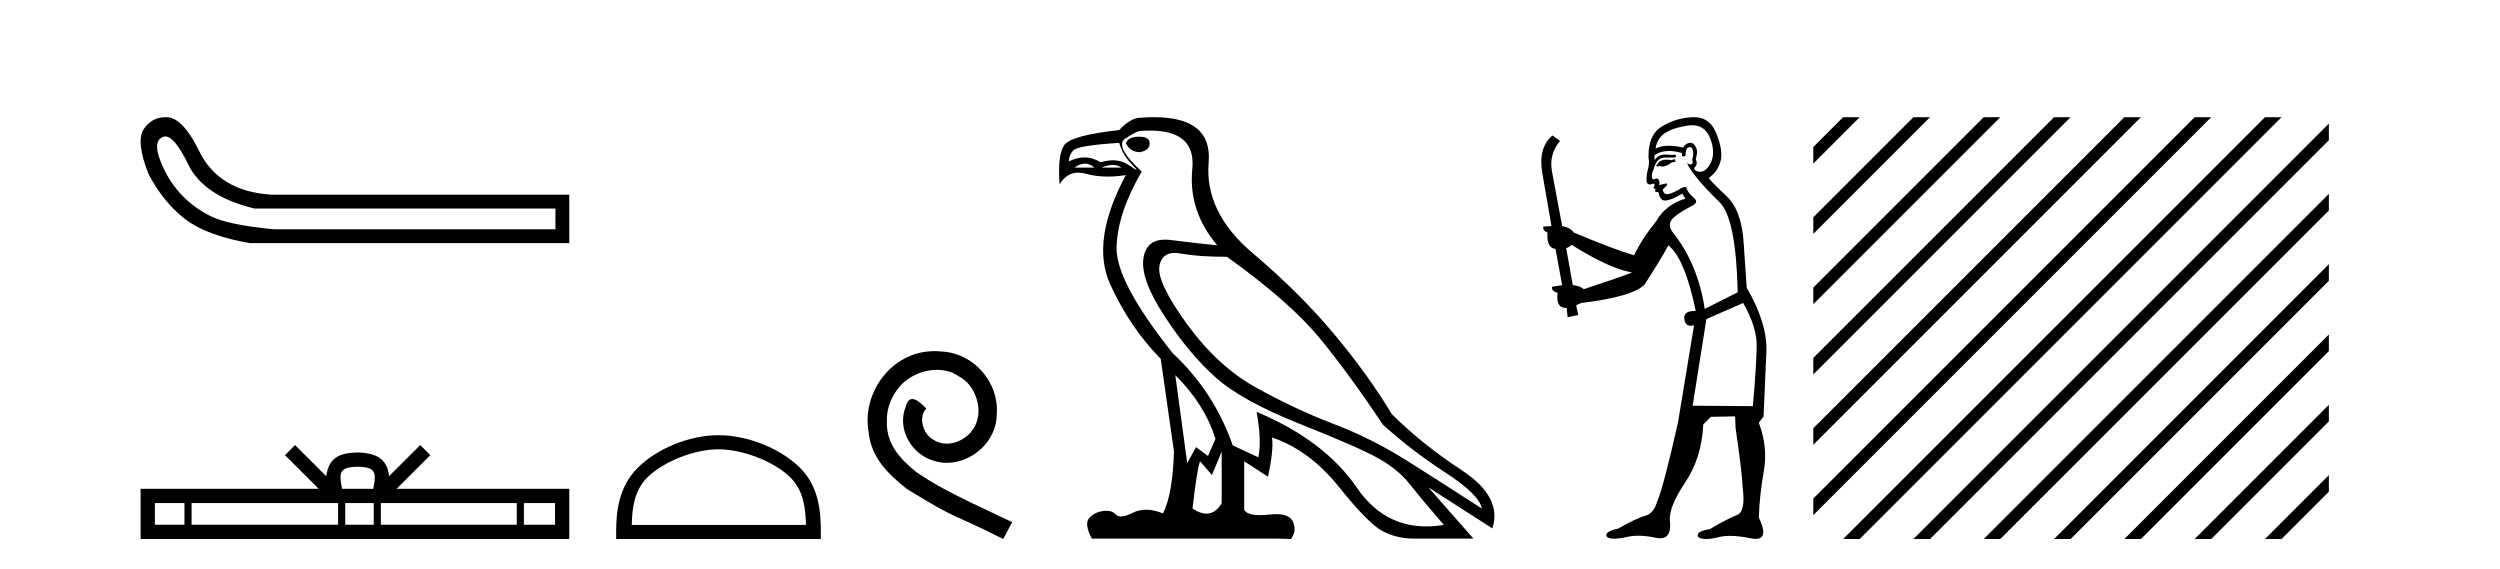
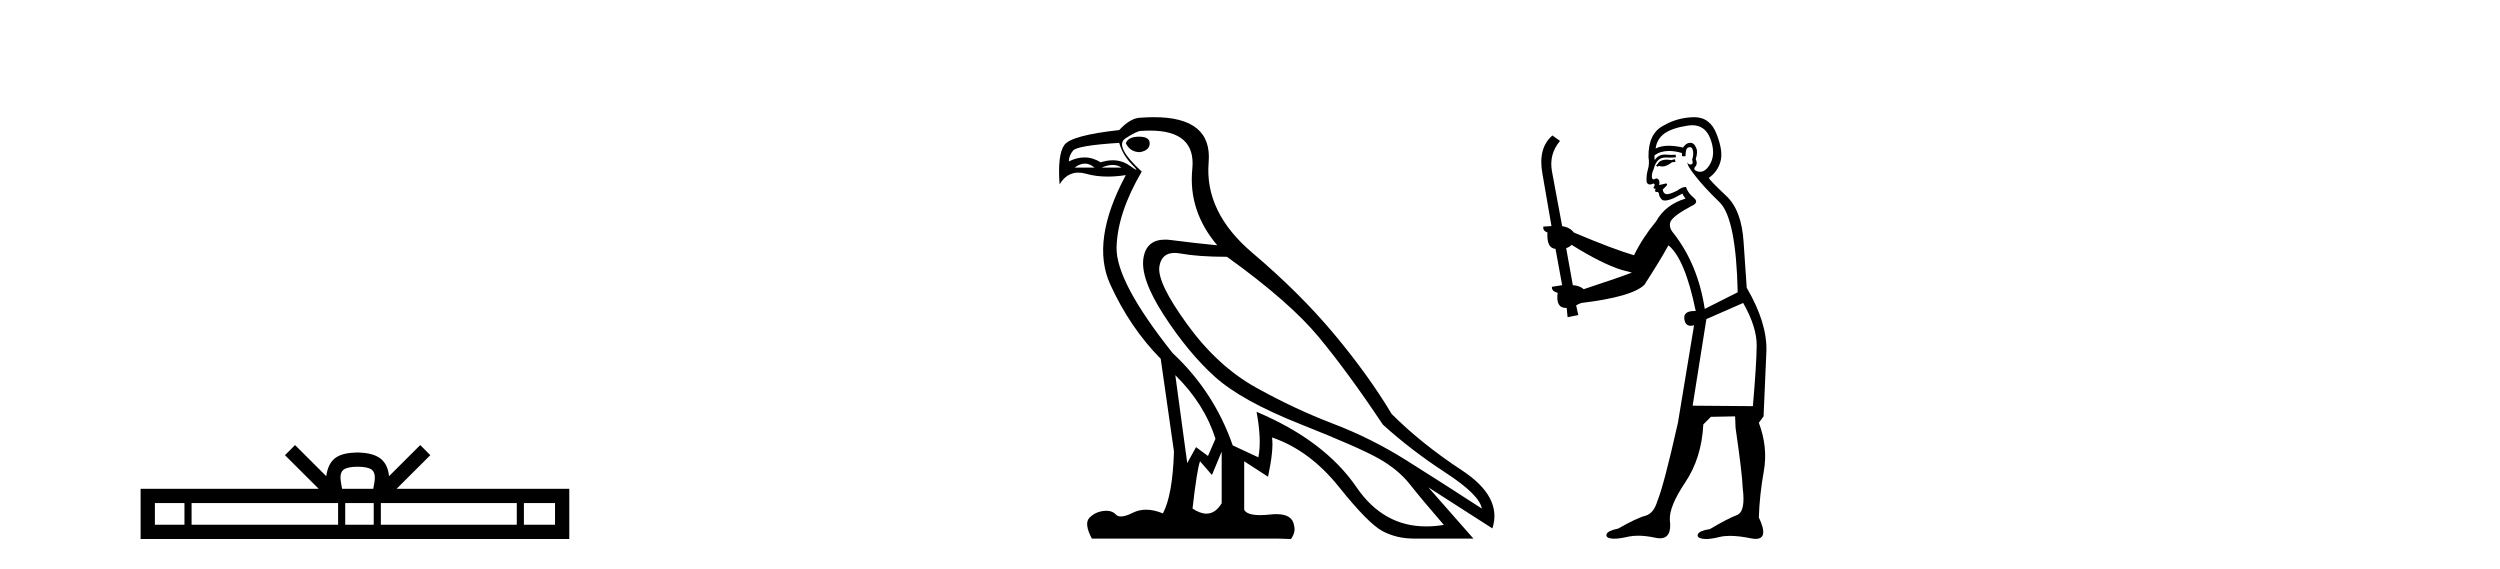
<svg xmlns="http://www.w3.org/2000/svg" width="180.0" height="41.0">
-   <path d="M 11.901 9.824 Q 12.578 9.824 13.546 11.826 Q 14.659 14.129 18.305 15.012 L 39.991 15.012 L 39.991 16.509 L 19.726 16.509 Q 16.463 16.202 15.177 15.569 Q 13.892 14.935 12.97 13.918 Q 12.049 12.901 11.531 11.538 Q 11.013 10.176 11.704 9.869 Q 11.799 9.824 11.901 9.824 ZM 11.924 8.437 Q 10.907 8.437 10.322 9.332 Q 9.785 10.253 10.706 12.556 Q 11.781 14.59 13.335 15.78 Q 14.89 16.969 17.998 17.507 L 40.989 17.507 L 40.989 14.014 L 19.534 14.014 Q 15.734 13.784 14.314 10.828 Q 13.239 8.641 12.164 8.449 Q 12.041 8.437 11.924 8.437 Z" style="fill:#000000;stroke:none" />
  <path d="M 25.75 33.604 C 26.25 33.604 26.552 33.689 26.708 33.778 C 27.162 34.068 26.945 34.761 26.872 35.195 L 24.628 35.195 C 24.574 34.752 24.329 34.076 24.793 33.778 C 24.949 33.689 25.25 33.604 25.75 33.604 ZM 13.281 36.222 L 13.281 37.782 L 11.152 37.782 L 11.152 36.222 ZM 24.343 36.222 L 24.343 37.782 L 13.794 37.782 L 13.794 36.222 ZM 26.908 36.222 L 26.908 37.782 L 24.856 37.782 L 24.856 36.222 ZM 37.208 36.222 L 37.208 37.782 L 27.421 37.782 L 27.421 36.222 ZM 39.962 36.222 L 39.962 37.782 L 37.721 37.782 L 37.721 36.222 ZM 21.244 32.045 L 20.518 32.773 L 22.947 35.195 L 10.124 35.195 L 10.124 38.809 L 40.989 38.809 L 40.989 35.195 L 28.554 35.195 L 30.982 32.773 L 30.256 32.045 L 28.011 34.284 C 27.876 32.927 26.946 32.615 25.75 32.577 C 24.472 32.611 23.688 32.9 23.489 34.284 L 21.244 32.045 Z" style="fill:#000000;stroke:none" />
-   <path d="M 51.731 32.35 C 53.543 32.35 55.812 33.281 56.909 34.378 C 57.87 35.339 57.995 36.612 58.03 37.795 L 45.485 37.795 C 45.52 36.612 45.646 35.339 46.606 34.378 C 47.704 33.281 49.919 32.35 51.731 32.35 ZM 51.731 31.335 C 49.581 31.335 47.268 32.329 45.912 33.684 C 44.521 35.075 44.364 36.906 44.364 38.275 L 44.364 38.809 L 59.098 38.809 L 59.098 38.275 C 59.098 36.906 58.994 35.075 57.603 33.684 C 56.248 32.329 53.881 31.335 51.731 31.335 Z" style="fill:#000000;stroke:none" />
-   <path d="M 67.309 25.279 C 67.121 25.279 66.933 25.297 66.745 25.314 C 64.029 25.604 62.099 28.354 62.526 31.019 C 62.714 33.001 63.944 34.111 65.293 35.205 C 69.308 37.665 68.18 36.759 72.229 38.809 L 72.878 37.596 C 68.061 35.341 67.48 34.983 65.976 33.992 C 64.746 33.001 63.773 31.908 63.858 30.251 C 63.824 29.106 64.507 27.927 65.276 27.364 C 65.891 26.902 66.677 26.629 67.446 26.629 C 68.026 26.629 68.573 26.766 69.051 27.107 C 70.264 27.705 70.931 29.687 70.042 30.934 C 69.632 31.532 68.898 31.942 68.163 31.942 C 67.804 31.942 67.446 31.839 67.138 31.617 C 66.523 31.276 66.062 30.08 66.694 29.414 C 66.404 29.106 65.994 28.73 65.686 28.73 C 65.481 28.73 65.327 28.884 65.225 29.243 C 64.541 30.883 65.635 32.745 67.275 33.189 C 67.565 33.274 67.856 33.326 68.146 33.326 C 70.025 33.326 71.768 31.754 71.768 29.807 C 71.938 27.534 70.128 25.45 67.856 25.314 C 67.685 25.297 67.497 25.279 67.309 25.279 Z" style="fill:#000000;stroke:none" />
  <path d="M 82.014 9.841 Q 81.219 9.841 81.06 10.318 Q 81.378 10.954 82.078 10.954 Q 82.777 10.827 82.777 10.318 Q 82.777 9.841 82.014 9.841 ZM 78.111 11.78 Q 78.469 11.78 78.803 12.067 L 77.372 12.067 Q 77.753 11.78 78.111 11.78 ZM 80.114 11.876 Q 80.472 11.876 80.742 12.067 L 79.311 12.067 Q 79.757 11.876 80.114 11.876 ZM 80.583 10.286 Q 80.838 11.176 81.521 11.86 Q 81.88 12.219 81.81 12.219 Q 81.746 12.219 81.331 11.924 Q 80.789 11.54 80.12 11.54 Q 79.708 11.54 79.248 11.685 Q 78.68 11.335 78.078 11.335 Q 77.532 11.335 76.958 11.622 Q 76.958 11.208 77.26 10.842 Q 77.562 10.477 80.583 10.286 ZM 84.622 27.012 Q 86.72 29.079 87.515 31.591 L 86.975 32.831 L 86.116 32.195 L 85.48 33.34 L 84.622 27.012 ZM 84.57 18.211 Q 84.762 18.211 84.987 18.252 Q 86.307 18.49 88.342 18.49 Q 92.858 21.733 94.972 24.293 Q 97.087 26.853 99.567 30.573 Q 101.602 32.418 104.067 34.024 Q 106.531 35.629 106.69 36.615 Q 103.796 34.739 101.268 33.149 Q 98.74 31.559 95.99 30.51 Q 93.239 29.461 90.457 27.918 Q 87.674 26.376 85.48 23.355 Q 83.286 20.334 83.477 19.174 Q 83.635 18.211 84.57 18.211 ZM 87.961 32.513 L 87.961 36.234 Q 87.512 36.982 86.865 36.982 Q 86.412 36.982 85.862 36.615 Q 86.18 33.817 86.402 33.213 L 87.261 34.199 L 87.961 32.513 ZM 82.803 9.403 Q 86.122 9.403 85.846 12.162 Q 85.544 15.183 87.643 17.663 Q 86.021 17.504 84.304 17.282 Q 84.081 17.253 83.883 17.253 Q 82.554 17.253 82.332 18.554 Q 82.078 20.048 83.827 22.735 Q 85.576 25.422 87.484 27.139 Q 89.392 28.856 93.637 30.542 Q 97.882 32.227 99.281 33.022 Q 100.68 33.817 101.507 34.866 Q 102.334 35.916 103.955 37.792 Q 103.298 37.902 102.686 37.902 Q 99.599 37.902 97.675 35.089 Q 95.37 31.718 90.473 29.651 L 90.473 29.651 Q 90.854 31.718 90.6 32.927 L 88.756 32.068 Q 87.42 28.22 84.431 25.422 Q 80.329 20.271 80.393 17.806 Q 80.456 15.342 82.205 12.353 Q 80.202 10.509 81.028 9.968 Q 81.855 9.427 82.141 9.427 Q 82.488 9.403 82.803 9.403 ZM 83.086 8.437 Q 82.639 8.437 82.141 8.473 Q 81.41 8.473 80.583 9.364 Q 77.149 9.745 76.64 10.429 Q 76.132 11.113 76.291 13.275 Q 76.799 12.428 77.638 12.428 Q 77.902 12.428 78.198 12.512 Q 78.916 12.714 79.762 12.714 Q 80.377 12.714 81.06 12.607 L 81.06 12.607 Q 78.516 17.345 79.931 20.462 Q 81.346 23.578 83.572 25.835 L 84.526 32.513 Q 84.431 35.629 83.731 36.965 Q 83.081 36.698 82.518 36.698 Q 82.007 36.698 81.569 36.917 Q 81.034 37.185 80.708 37.185 Q 80.472 37.185 80.345 37.045 Q 80.101 36.775 79.66 36.775 Q 79.555 36.775 79.439 36.79 Q 78.834 36.87 78.437 37.283 Q 78.039 37.696 78.612 38.778 L 91.967 38.778 L 92.953 38.809 Q 93.303 38.301 93.176 37.855 Q 93.068 37.018 91.904 37.018 Q 91.698 37.018 91.458 37.045 Q 91.052 37.089 90.73 37.089 Q 89.795 37.089 89.582 36.711 L 89.582 33.213 L 91.299 34.326 Q 91.713 32.386 91.586 31.496 L 91.586 31.496 Q 94.289 32.418 96.403 35.057 Q 98.518 37.696 99.535 38.237 Q 100.553 38.778 101.793 38.778 L 106.086 38.778 L 102.842 35.089 L 107.453 38.046 Q 108.185 35.788 105.259 33.865 Q 102.334 31.941 100.203 29.81 Q 98.55 27.044 96.085 24.087 Q 93.621 21.129 90.171 18.204 Q 86.72 15.278 87.023 11.685 Q 87.296 8.437 83.086 8.437 Z" style="fill:#000000;stroke:none" />
  <path d="M 120.589 11.461 L 120.332 11.53 Q 120.153 11.495 119.999 11.495 Q 119.845 11.495 119.717 11.53 Q 119.461 11.615 119.41 11.717 Q 119.359 11.82 119.239 11.905 L 119.324 12.008 L 119.461 11.94 Q 119.569 11.988 119.69 11.988 Q 119.993 11.988 120.384 11.683 L 120.64 11.649 L 120.589 11.461 ZM 121.837 9.016 Q 122.76 9.016 123.134 9.958 Q 123.544 11.017 123.151 11.769 Q 122.823 12.37 122.407 12.37 Q 122.304 12.37 122.194 12.332 Q 121.904 12.23 122.023 12.042 Q 122.263 11.82 122.092 11.461 Q 122.263 10.915 122.126 10.658 Q 121.988 10.283 121.705 10.283 Q 121.601 10.283 121.477 10.334 Q 121.255 10.47 121.186 10.624 Q 120.613 10.494 120.156 10.494 Q 119.592 10.494 119.205 10.693 Q 119.29 10.009 119.854 9.599 Q 120.418 9.206 121.562 9.036 Q 121.705 9.016 121.837 9.016 ZM 113.158 17.628 Q 115.276 18.96 116.762 19.438 L 117.497 19.626 Q 116.762 19.917 114.029 20.822 Q 113.739 20.566 113.243 20.532 L 112.765 17.867 Q 112.987 17.799 113.158 17.628 ZM 121.676 10.595 Q 121.821 10.595 121.87 10.778 Q 121.972 11.068 121.836 11.495 Q 121.938 11.82 121.75 11.837 Q 121.719 11.842 121.691 11.842 Q 121.54 11.842 121.511 11.683 L 121.511 11.683 Q 121.426 11.871 122.041 12.64 Q 122.638 13.426 123.817 14.57 Q 124.996 15.732 125.115 21.044 L 122.741 22.24 Q 122.263 19.08 120.52 16.825 Q 120.093 16.347 120.298 15.92 Q 120.52 15.51 121.767 14.843 Q 122.382 14.587 121.938 14.228 Q 121.511 13.87 121.391 13.46 Q 121.101 13.46 120.776 13.716 Q 120.24 13.984 120.019 13.984 Q 119.972 13.984 119.939 13.972 Q 119.752 13.904 119.717 13.648 L 119.974 13.391 Q 120.093 13.289 119.974 13.204 L 119.461 13.323 Q 119.547 12.879 119.239 12.845 Q 119.131 12.914 119.062 12.914 Q 118.977 12.914 118.949 12.811 Q 118.88 12.589 119.068 12.162 Q 119.171 11.752 119.393 11.53 Q 119.598 11.34 119.919 11.34 Q 119.946 11.34 119.974 11.342 Q 120.093 11.347 120.211 11.347 Q 120.446 11.347 120.674 11.325 L 120.64 11.137 Q 120.512 11.154 120.362 11.154 Q 120.213 11.154 120.042 11.137 Q 119.963 11.128 119.889 11.128 Q 119.39 11.128 119.137 11.53 Q 119.102 11.273 119.137 11.171 Q 119.569 10.869 120.172 10.869 Q 120.595 10.869 121.101 11.017 L 121.101 11.239 Q 121.178 11.256 121.242 11.256 Q 121.306 11.256 121.357 11.239 Q 121.357 10.693 121.545 10.624 Q 121.618 10.595 121.676 10.595 ZM 125.508 21.813 Q 126.499 23.555 126.482 24.905 Q 126.465 26.254 126.208 29.243 L 121.87 29.209 L 122.86 22.974 L 125.508 21.813 ZM 121.984 8.437 Q 121.953 8.437 121.921 8.438 Q 120.742 8.472 119.752 9.053 Q 118.658 9.633 118.692 11.325 Q 118.778 11.786 118.641 12.23 Q 118.522 12.657 118.556 13.101 Q 118.629 13.284 118.789 13.284 Q 118.854 13.284 118.932 13.255 Q 119.011 13.22 119.059 13.22 Q 119.175 13.22 119.102 13.426 Q 119.034 13.46 119.068 13.545 Q 119.091 13.591 119.144 13.591 Q 119.171 13.591 119.205 13.579 L 119.205 13.579 Q 119.109 13.82 119.253 13.82 Q 119.263 13.82 119.273 13.819 Q 119.287 13.817 119.3 13.817 Q 119.429 13.817 119.444 13.972 Q 119.461 14.16 119.649 14.365 Q 119.723 14.439 119.873 14.439 Q 120.105 14.439 120.52 14.263 L 121.135 13.938 Q 121.186 14.092 121.357 14.297 Q 119.905 14.741 119.239 15.937 Q 118.265 17.115 117.65 18.379 Q 116.181 17.952 113.312 16.74 Q 113.055 16.381 112.475 16.278 L 111.74 12.332 Q 111.518 11.102 112.321 10.146 L 111.774 9.753 Q 110.715 10.658 111.057 12.52 L 111.706 16.278 L 111.125 16.312 Q 111.057 16.603 111.416 16.74 Q 111.347 17.867 111.996 17.918 L 112.475 20.532 Q 112.099 20.6 111.74 20.651 Q 111.706 20.976 112.15 21.078 Q 112.001 22.173 112.753 22.173 Q 112.776 22.173 112.799 22.172 L 112.868 22.838 L 113.636 22.684 L 113.482 21.984 Q 113.67 21.881 113.858 21.813 Q 117.531 21.369 118.402 20.498 Q 119.581 18.67 120.127 17.662 Q 121.323 18.636 122.092 22.394 Q 122.044 22.392 121.999 22.392 Q 121.191 22.392 121.272 22.974 Q 121.339 23.456 121.73 23.456 Q 121.838 23.456 121.972 23.419 L 121.972 23.419 L 120.811 30.439 Q 119.786 35 119.324 36.093 Q 119.068 36.964 118.47 37.135 Q 117.855 37.289 116.506 38.058 Q 115.754 38.211 115.669 38.468 Q 115.601 38.724 116.028 38.775 Q 116.116 38.786 116.221 38.786 Q 116.61 38.786 117.24 38.639 Q 117.562 38.57 117.943 38.57 Q 118.515 38.57 119.222 38.724 Q 119.385 38.756 119.521 38.756 Q 120.392 38.756 120.23 37.443 Q 120.161 36.486 121.34 34.727 Q 122.519 32.967 122.638 30.559 L 123.185 30.012 L 124.927 29.978 L 124.962 30.815 Q 125.44 34.095 125.474 35.137 Q 125.696 36.828 125.064 37.084 Q 124.415 37.323 123.117 38.092 Q 122.348 38.211 122.245 38.468 Q 122.16 38.724 122.604 38.792 Q 122.711 38.809 122.841 38.809 Q 123.232 38.809 123.834 38.656 Q 124.15 38.582 124.56 38.582 Q 125.194 38.582 126.055 38.758 Q 126.255 38.799 126.41 38.799 Q 127.371 38.799 126.636 37.255 Q 126.687 35.649 126.994 33.924 Q 127.302 32.199 126.636 30.439 L 126.977 29.978 L 127.182 25.263 Q 127.233 23.231 125.764 20.72 Q 125.696 19.797 125.542 17.474 Q 125.406 15.134 124.278 14.092 Q 123.151 13.033 123.031 12.811 Q 123.663 12.367 123.868 11.649 Q 124.09 10.915 123.595 9.651 Q 123.129 8.437 121.984 8.437 Z" style="fill:#000000;stroke:none" />
-   <path d="M 132.705 8.437 L 130.557 10.585 L 130.557 11.778 L 133.6 8.735 L 133.898 8.437 ZM 137.767 8.437 L 130.557 15.647 L 130.557 16.84 L 138.662 8.735 L 138.96 8.437 ZM 142.829 8.437 L 130.557 20.709 L 130.557 21.902 L 143.724 8.735 L 144.022 8.437 ZM 147.891 8.437 L 130.557 25.771 L 130.557 26.964 L 148.786 8.735 L 149.084 8.437 ZM 152.953 8.437 L 130.557 30.833 L 130.557 32.026 L 153.848 8.735 L 154.147 8.437 ZM 158.015 8.437 L 130.557 35.895 L 130.557 37.089 L 158.91 8.735 L 159.209 8.437 ZM 163.078 8.437 L 133.003 38.511 L 132.705 38.809 L 133.898 38.809 L 163.972 8.735 L 164.271 8.437 ZM 167.679 8.898 L 138.065 38.511 L 137.767 38.809 L 138.96 38.809 L 167.679 10.091 L 167.679 8.898 ZM 167.679 13.96 L 143.127 38.511 L 142.829 38.809 L 144.022 38.809 L 167.679 15.153 L 167.679 13.96 ZM 167.679 19.022 L 148.19 38.511 L 147.891 38.809 L 149.084 38.809 L 167.679 20.215 L 167.679 19.022 ZM 167.679 24.084 L 153.252 38.511 L 152.953 38.809 L 154.147 38.809 L 167.679 25.277 L 167.679 24.084 ZM 167.679 29.146 L 158.314 38.511 L 158.015 38.809 L 159.209 38.809 L 167.679 30.339 L 167.679 29.146 ZM 167.679 34.208 L 163.376 38.511 L 163.078 38.809 L 164.271 38.809 L 167.679 35.401 L 167.679 34.208 Z" style="fill:#000000;stroke:none" />
</svg>